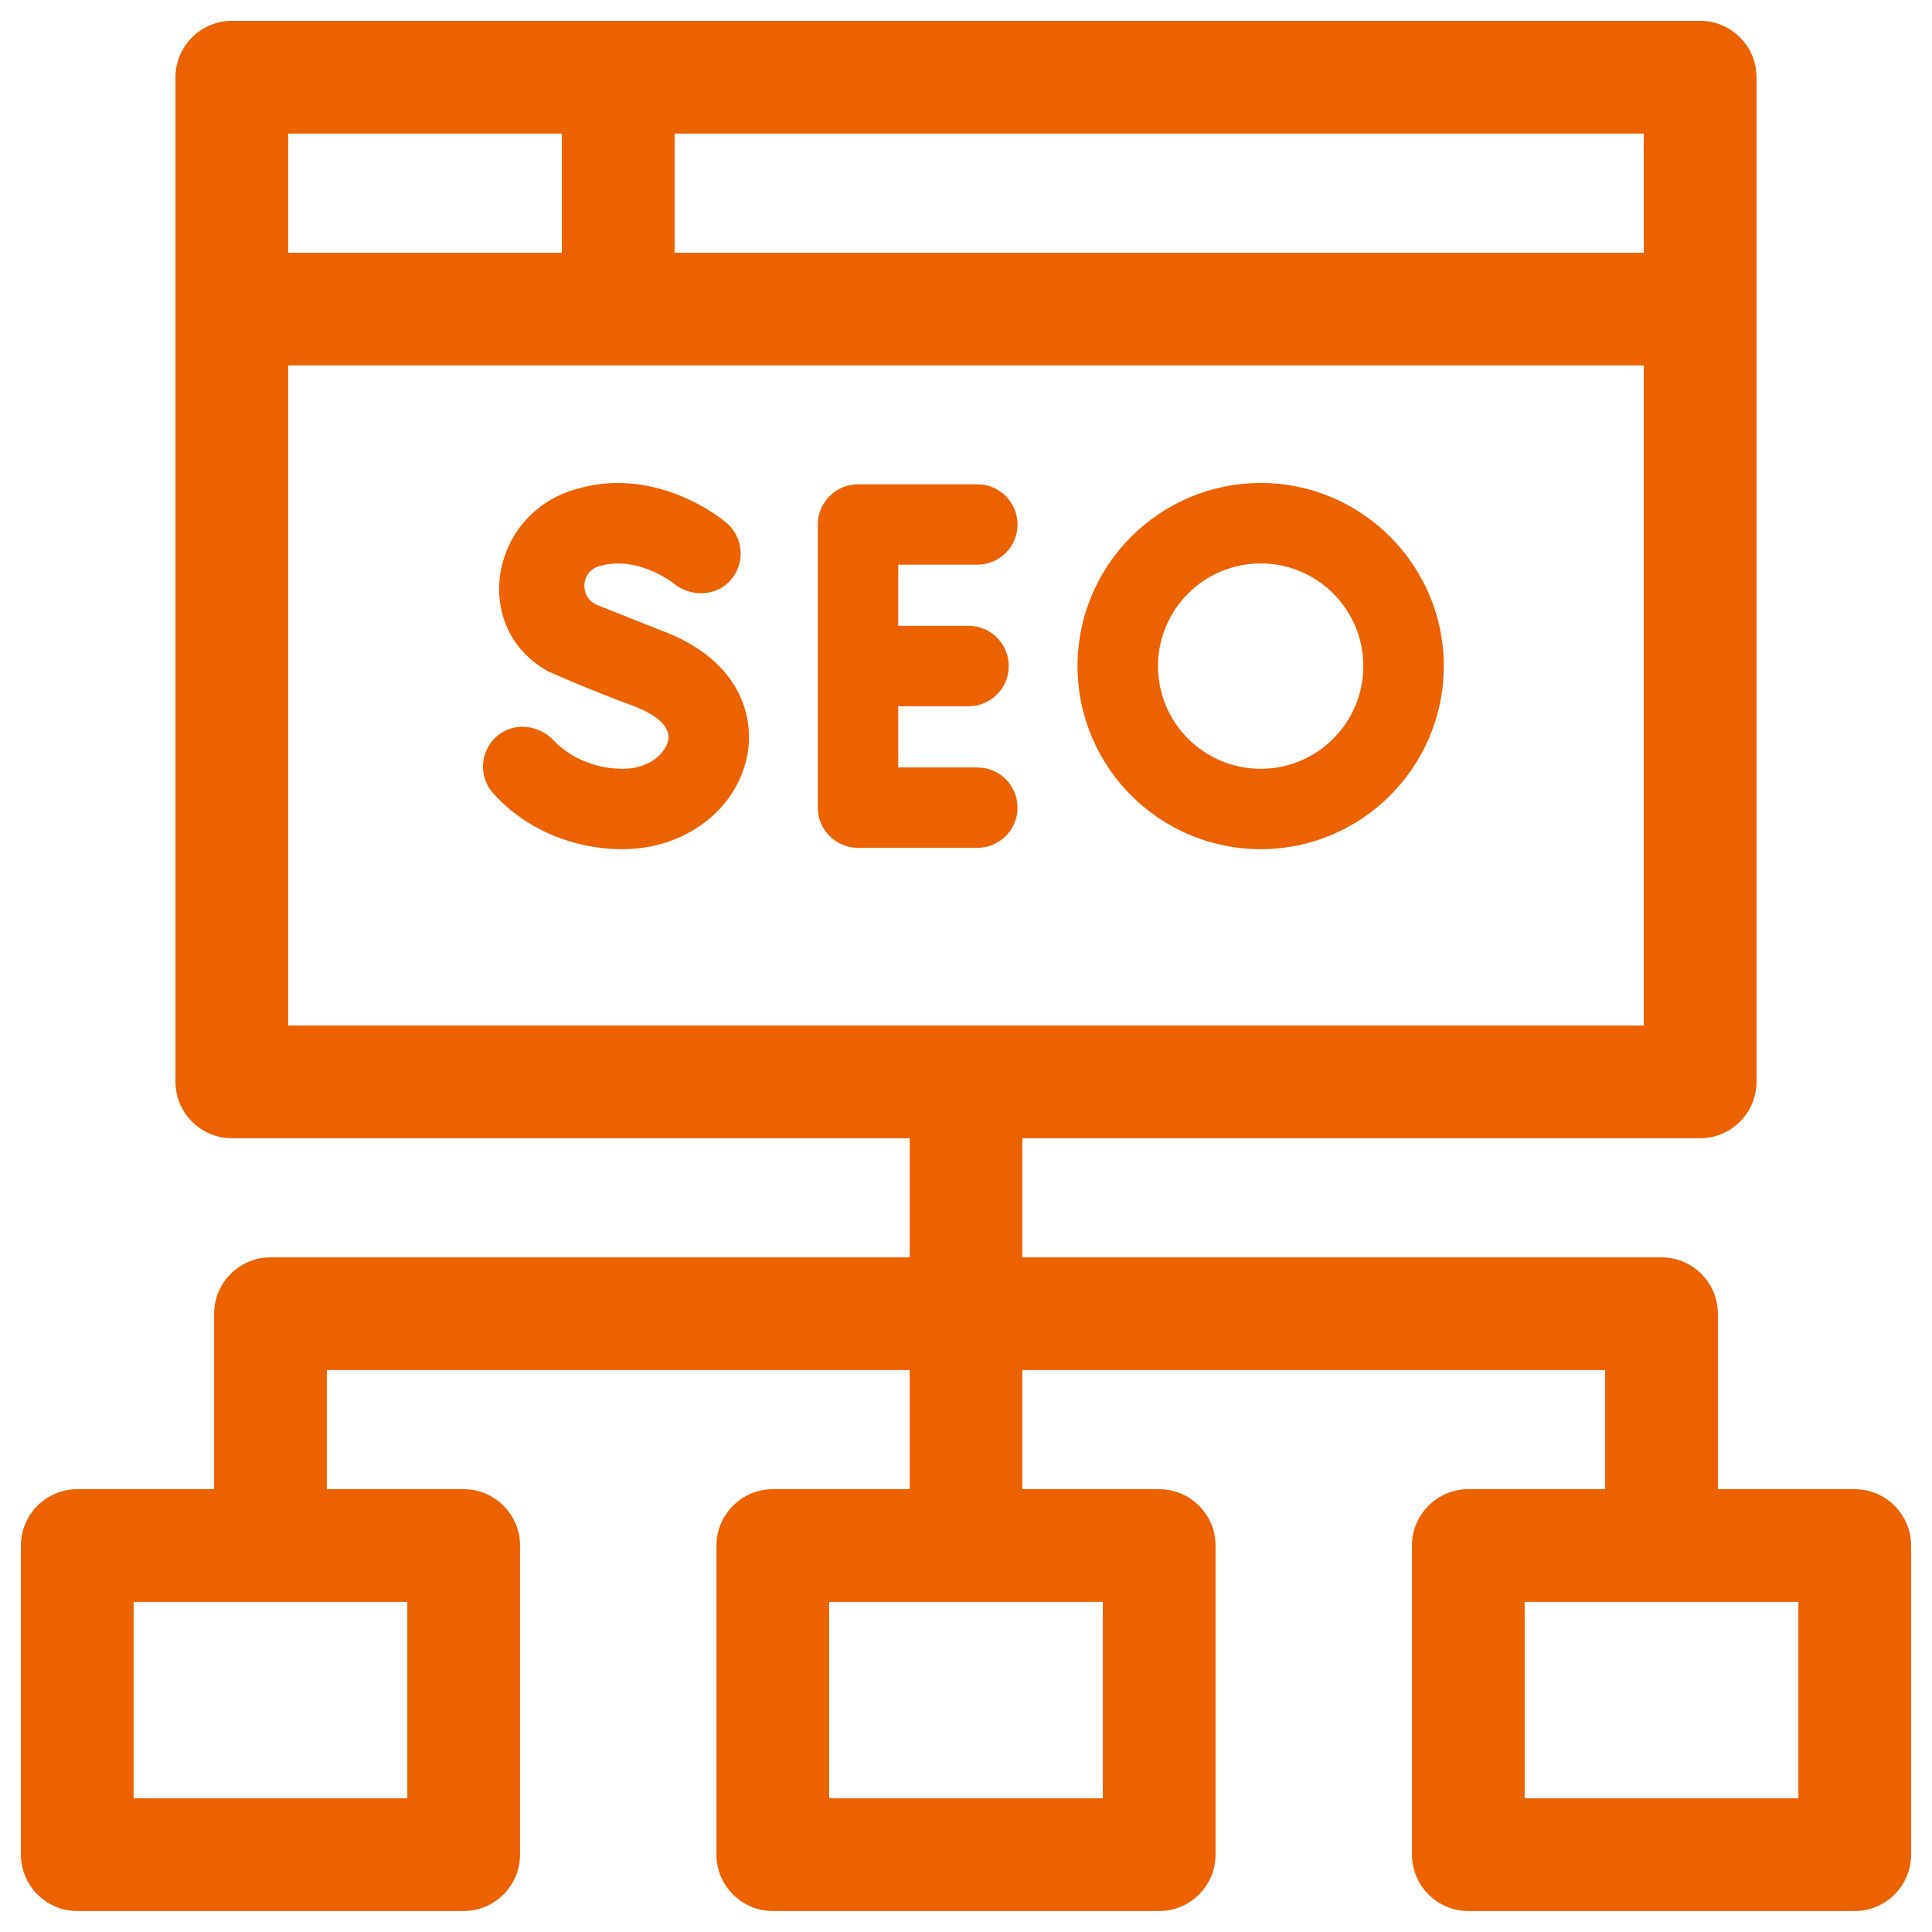
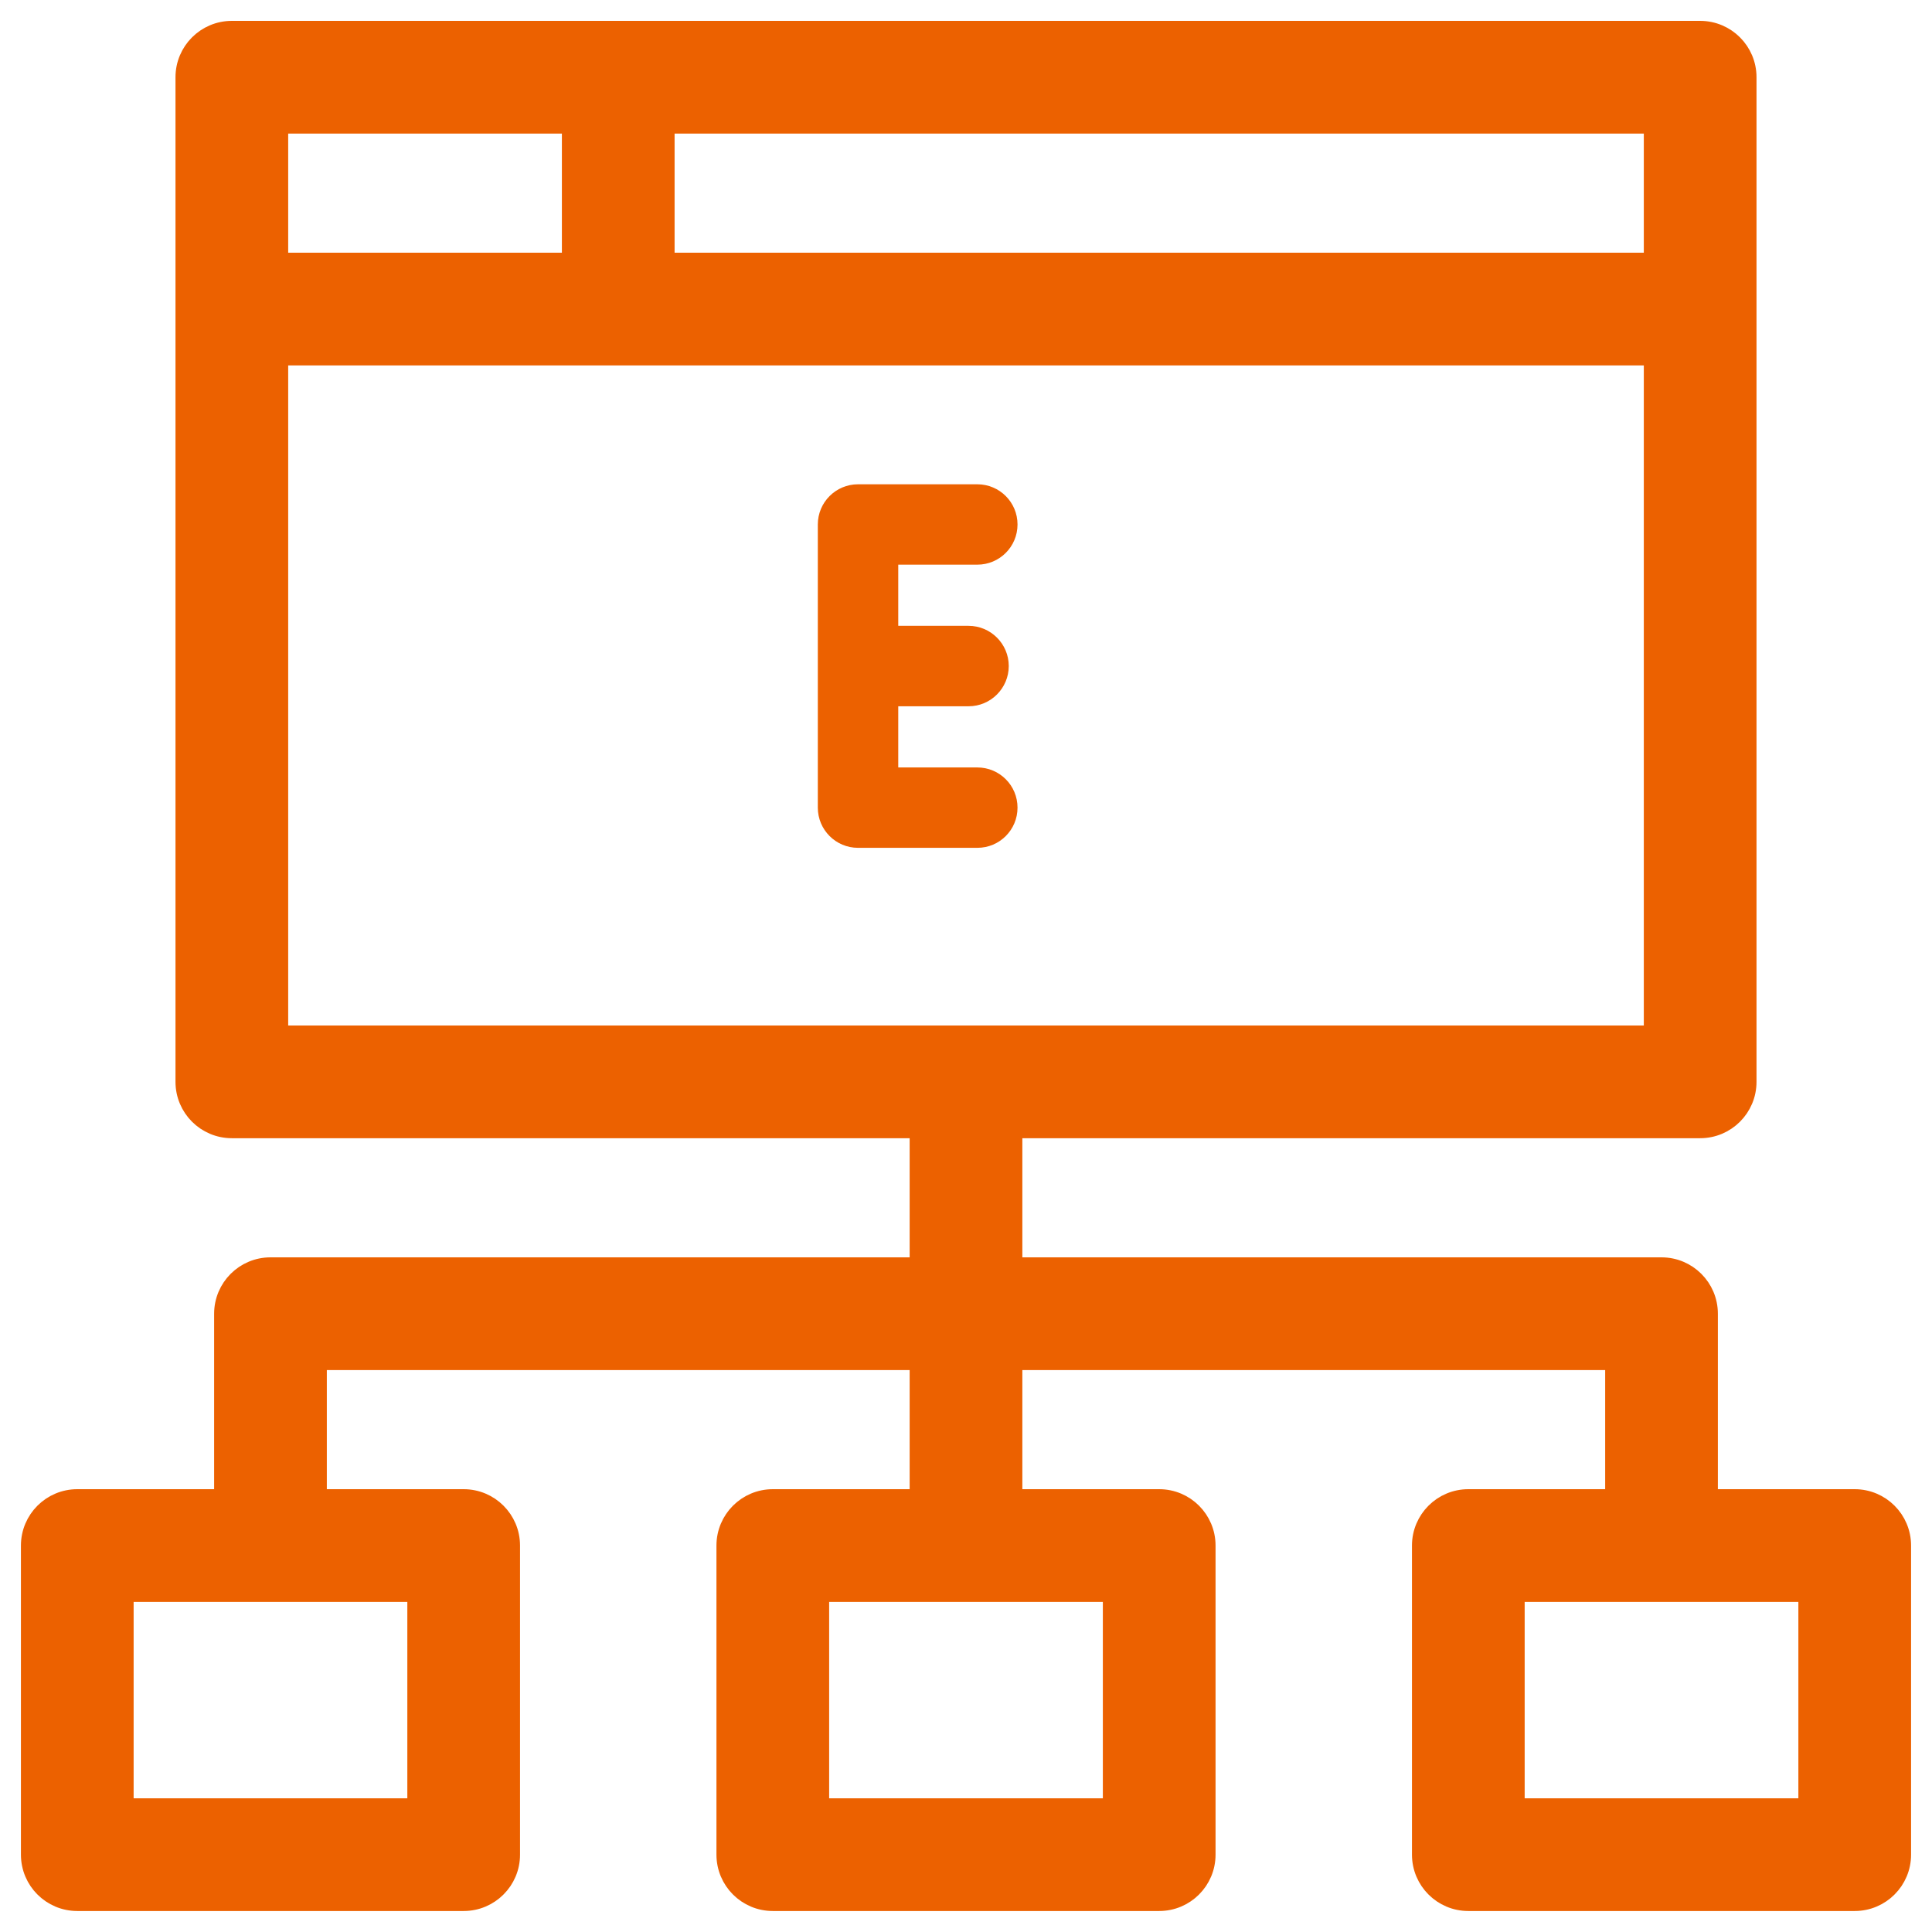
<svg xmlns="http://www.w3.org/2000/svg" width="30" height="30" viewBox="0 0 30 30" fill="none">
  <g clip-path="url(#clip0_585_24534)">
    <path d="M28.8 23.249H26.55V20.399C26.55 19.985 26.214 19.649 25.8 19.649H15.75V17.549H26.4C26.814 17.549 27.15 17.213 27.15 16.799V1.199C27.15 0.785 26.814 0.449 26.4 0.449H3.6C3.186 0.449 2.85 0.785 2.85 1.199V16.799C2.85 17.213 3.186 17.549 3.6 17.549H14.25V19.649H4.2C3.786 19.649 3.45 19.985 3.45 20.399V23.249H1.2C0.786 23.249 0.45 23.585 0.45 23.999V28.799C0.45 29.213 0.786 29.549 1.2 29.549H7.2C7.614 29.549 7.95 29.213 7.95 28.799V23.999C7.95 23.585 7.614 23.249 7.2 23.249H4.95V21.149H14.25V23.249H12C11.586 23.249 11.25 23.585 11.25 23.999V28.799C11.25 29.213 11.586 29.549 12 29.549H18C18.414 29.549 18.75 29.213 18.75 28.799V23.999C18.75 23.585 18.414 23.249 18 23.249H15.75V21.149H25.05V23.249H22.8C22.386 23.249 22.05 23.585 22.05 23.999V28.799C22.05 29.213 22.386 29.549 22.8 29.549H28.8C29.214 29.549 29.55 29.213 29.55 28.799V23.999C29.55 23.585 29.214 23.249 28.8 23.249ZM25.65 4.049H10.35V1.949H25.65V4.049ZM4.35 1.949H8.85V4.049H4.35V1.949ZM4.35 5.549H25.65V16.049H4.35V5.549ZM6.45 28.049H1.95V24.749H6.45V28.049ZM17.25 28.049H12.75V24.749H17.25V28.049ZM28.05 28.049H23.55V24.749H28.05V28.049Z" fill="#EC6100" stroke="#EC6100" stroke-width="0.25" />
    <path d="M13.323 13.165H15.176C15.521 13.165 15.8 12.886 15.8 12.541C15.8 12.196 15.521 11.917 15.176 11.917H13.948V10.967H15.04C15.384 10.967 15.664 10.687 15.664 10.342C15.664 9.998 15.384 9.718 15.04 9.718H13.948V8.768H15.176C15.521 8.768 15.8 8.489 15.8 8.144C15.8 7.799 15.521 7.52 15.176 7.52H13.323C12.979 7.52 12.699 7.799 12.699 8.144V12.541C12.699 12.886 12.979 13.165 13.323 13.165Z" fill="#EC6100" />
-     <path d="M11.607 11.71C11.722 11.063 11.432 10.22 10.272 9.792L9.269 9.393C8.997 9.277 9.013 8.881 9.295 8.794C9.298 8.793 9.301 8.792 9.304 8.792C9.898 8.613 10.458 9.058 10.458 9.058C10.725 9.277 11.121 9.266 11.348 9.005C11.584 8.735 11.542 8.322 11.261 8.102C11.218 8.066 10.192 7.22 8.944 7.596C7.615 7.967 7.29 9.744 8.511 10.425C8.536 10.436 9.15 10.709 9.84 10.964C9.979 11.015 10.428 11.204 10.377 11.49C10.344 11.676 10.103 11.938 9.671 11.938C9.257 11.938 8.858 11.774 8.601 11.5C8.364 11.248 7.97 11.207 7.711 11.436C7.45 11.667 7.428 12.066 7.662 12.323C8.159 12.872 8.891 13.186 9.671 13.186C10.64 13.186 11.454 12.565 11.607 11.71Z" fill="#EC6100" />
-     <path d="M19.576 13.186C21.143 13.186 22.419 11.911 22.419 10.343C22.419 8.775 21.143 7.5 19.576 7.5C18.008 7.5 16.732 8.775 16.732 10.343C16.732 11.911 18.008 13.186 19.576 13.186ZM19.576 8.749C20.455 8.749 21.17 9.464 21.17 10.343C21.17 11.223 20.455 11.938 19.576 11.938C18.696 11.938 17.981 11.223 17.981 10.343C17.981 9.464 18.696 8.749 19.576 8.749Z" fill="#EC6100" />
  </g>
  <defs>
    <clipPath id="clip0_585_24534">
      <rect width="30" height="30" fill="white" />
    </clipPath>
  </defs>
</svg>